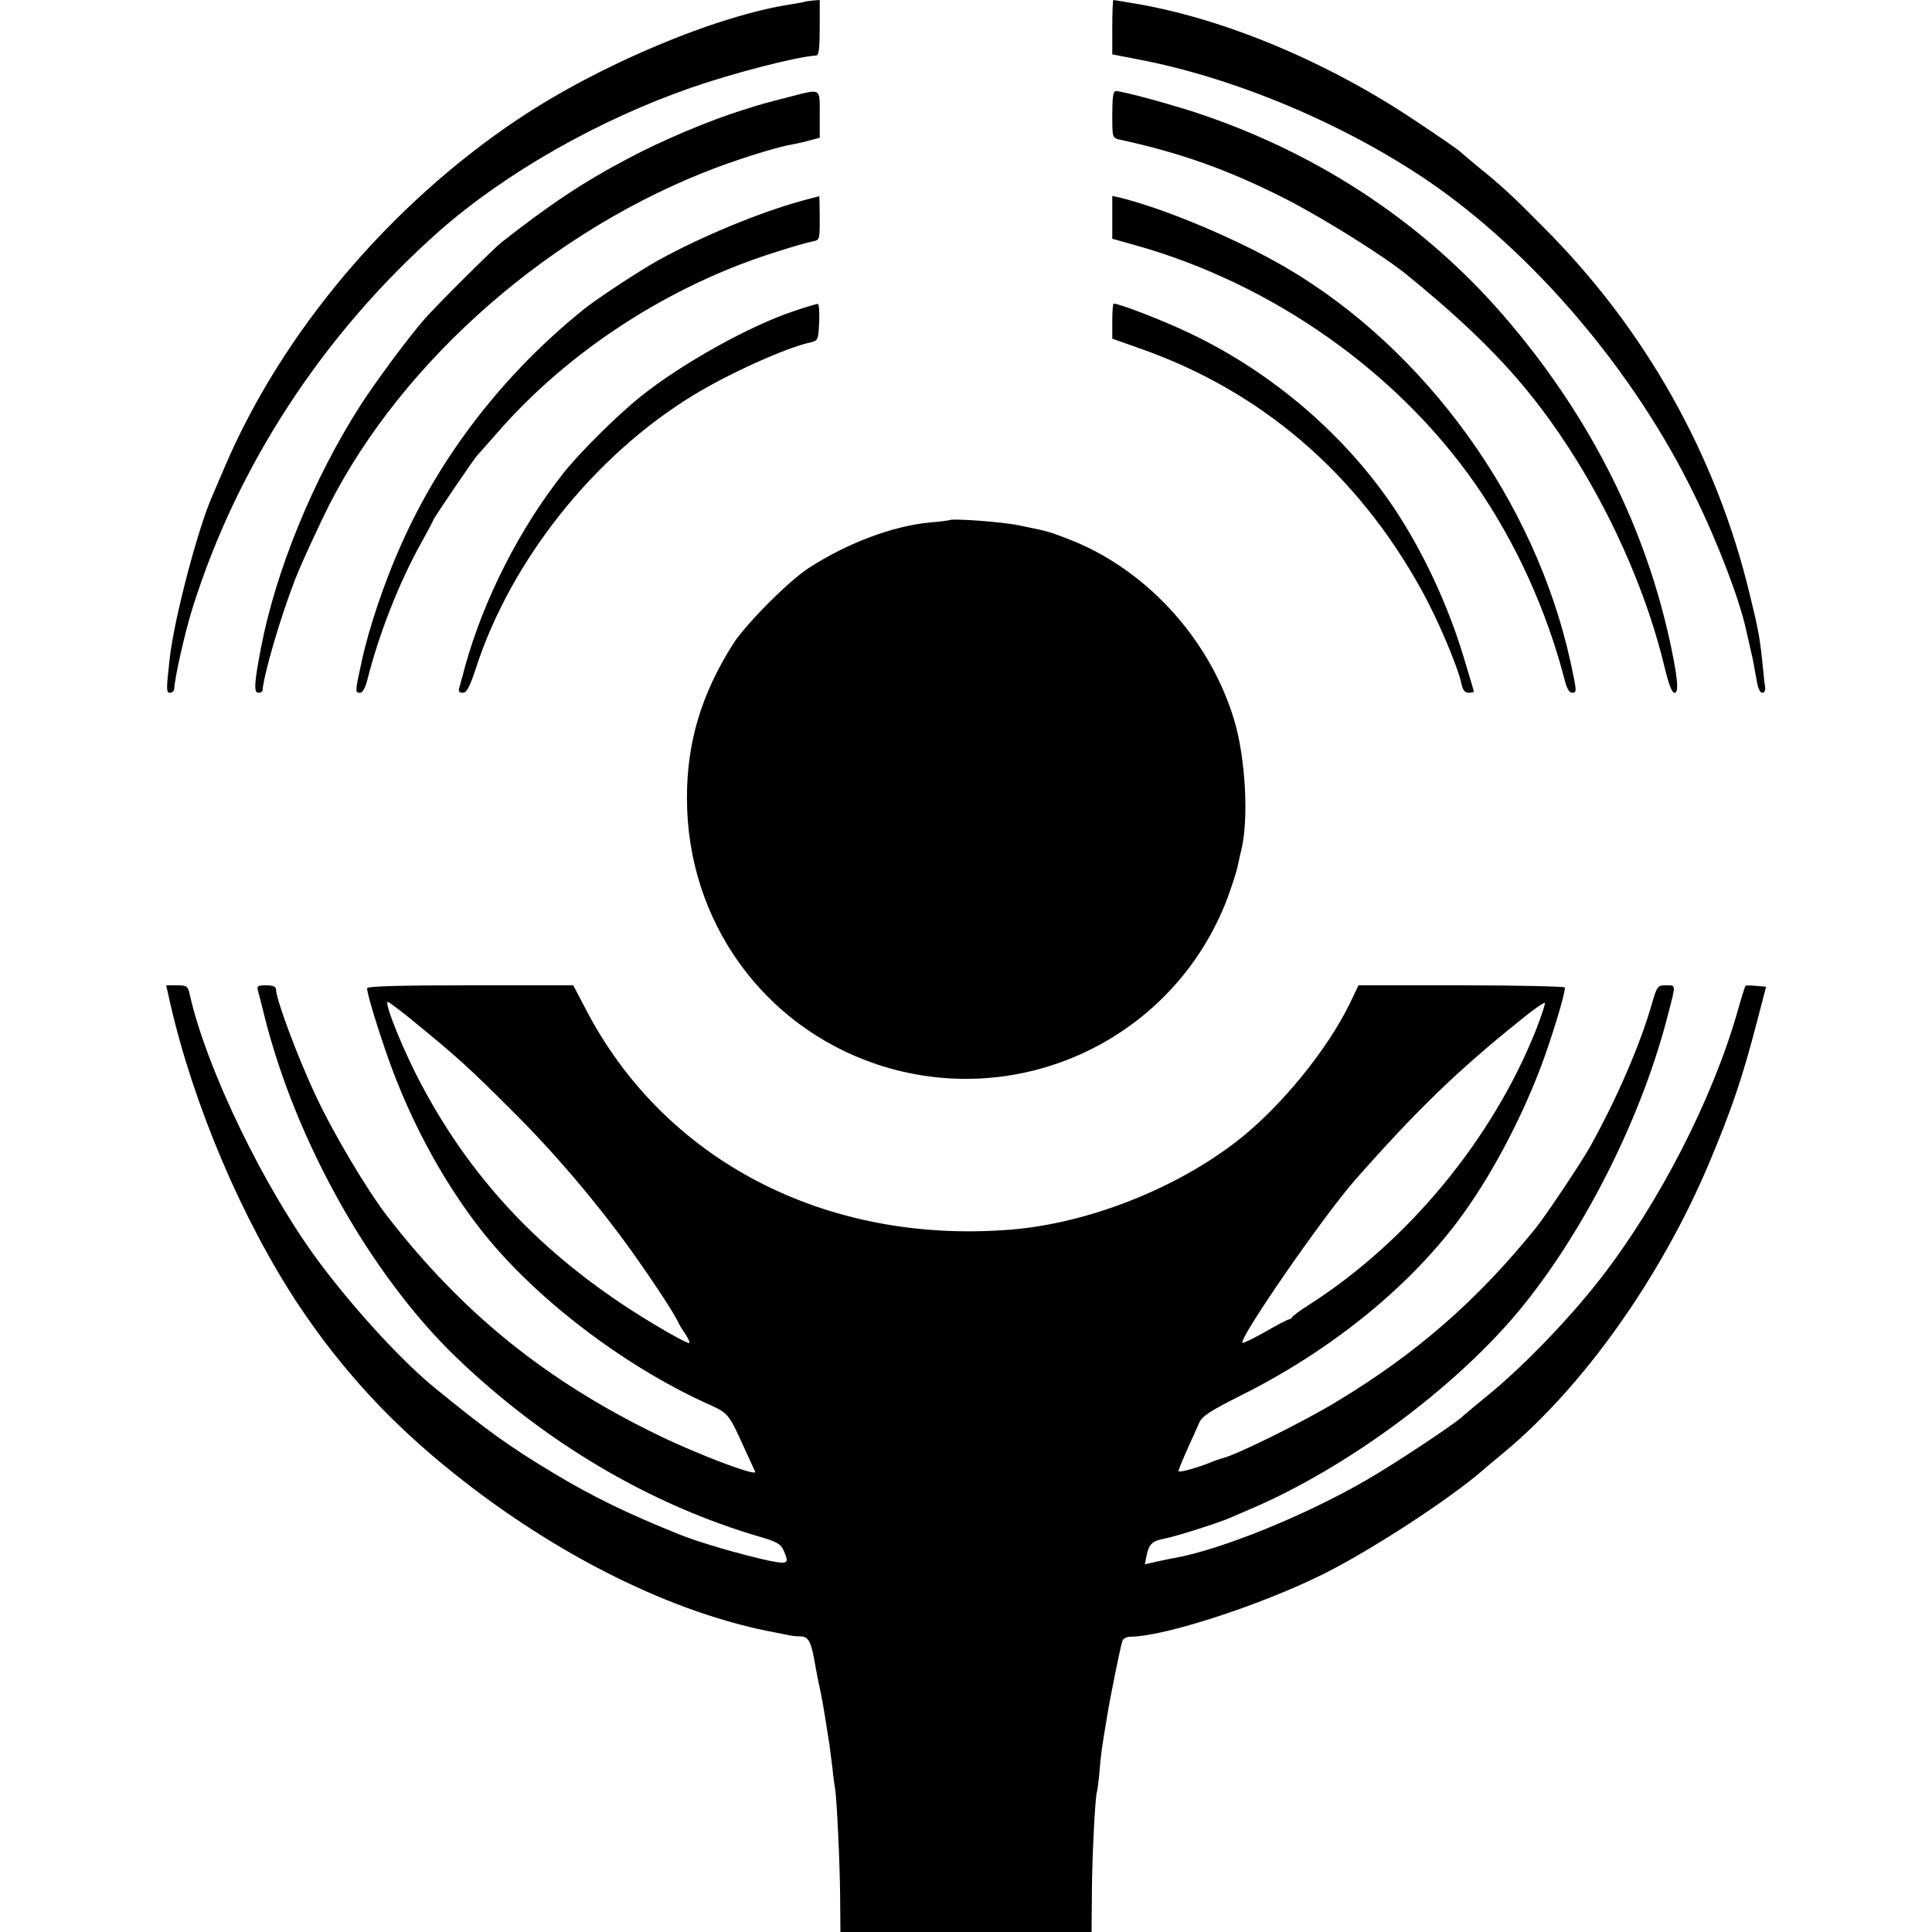
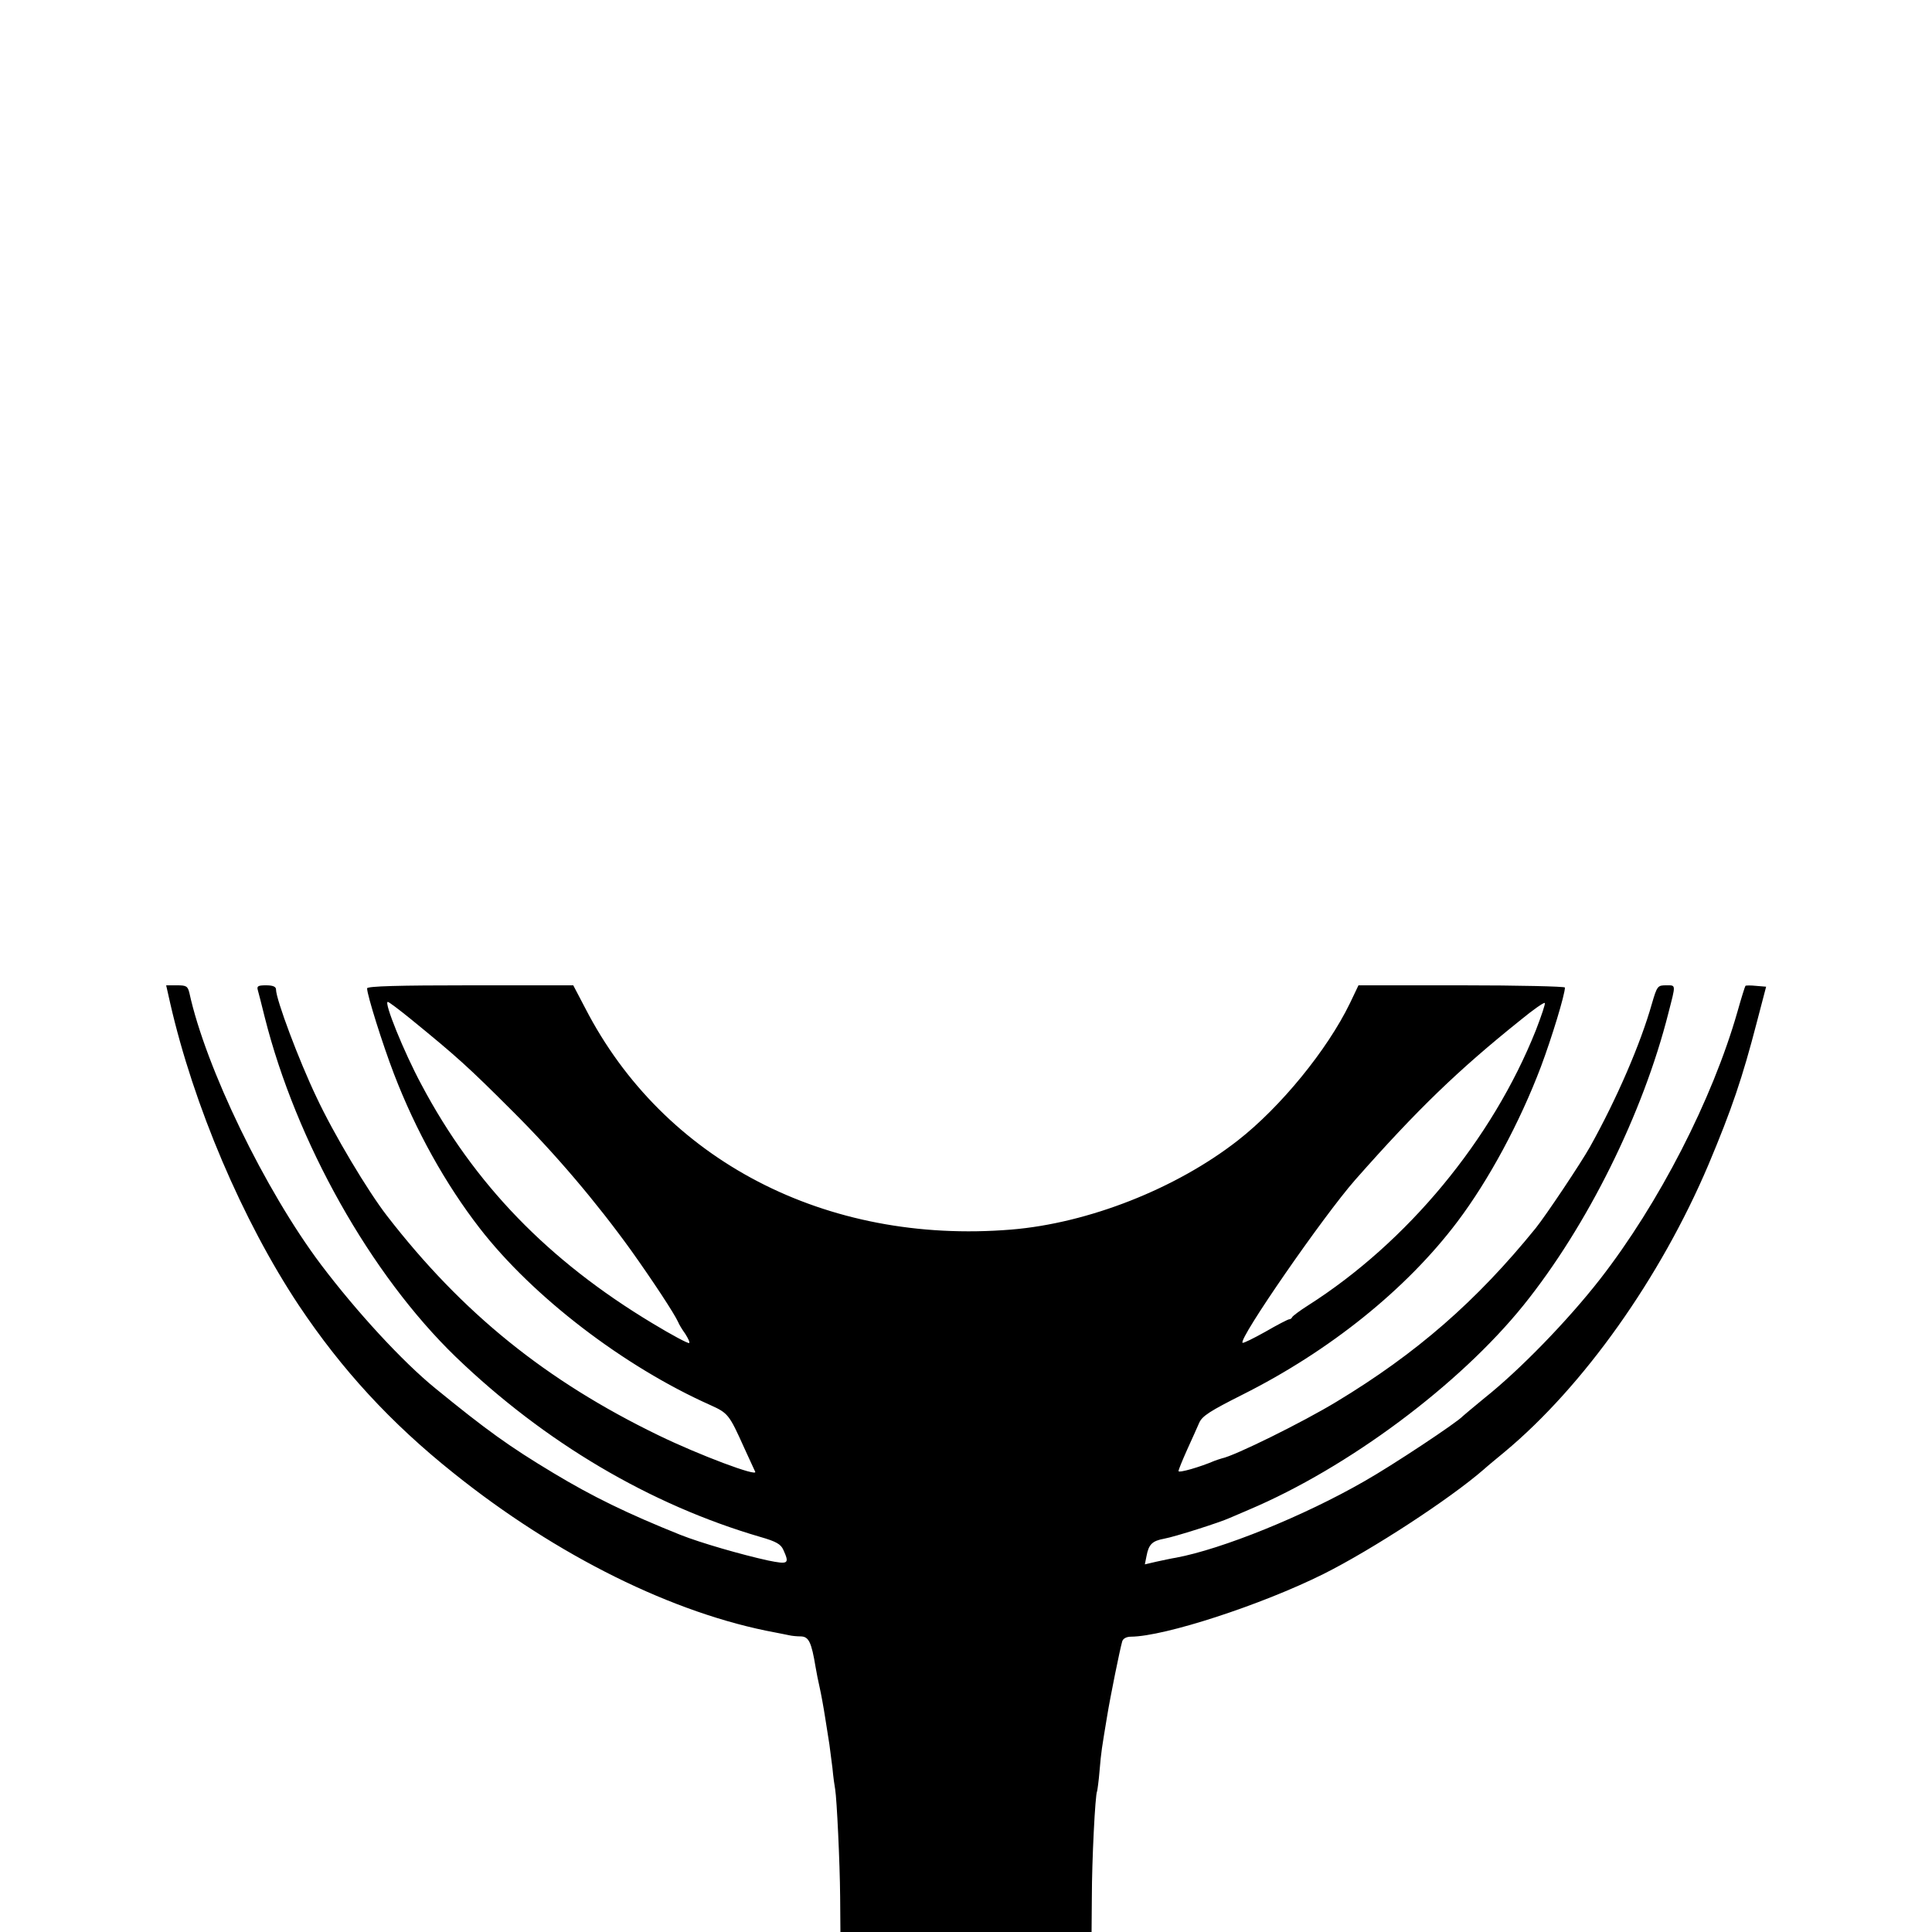
<svg xmlns="http://www.w3.org/2000/svg" version="1" width="933.333" height="933.333" viewBox="0 0 700 700">
-   <path d="M291.7.6c-.1.1-2.2.5-4.7.9-27.3 4.1-69.6 21.8-99.5 41.8-46.4 31.1-85.2 77.1-106 125.7-2 4.7-4 9.4-4.5 10.5-5.2 11.6-13.9 44.6-15.5 59-1.3 11.4-1.3 12.5.1 12.5.8 0 1.4-.6 1.5-1.3.3-4.6 3.8-20.2 6.6-29.2 16.2-51.8 47.5-99.7 89.6-136.9 23.9-21 57.6-40.2 91.3-51.9 15-5.2 38.1-11.2 45.2-11.6.9-.1 1.2-2.8 1.2-10.1V0l-2.6.2c-1.4.2-2.6.3-2.7.4zM403 9.9v9.8l9.3 1.8c34.7 6.6 73.8 23 104.3 43.5 38.7 26.2 75.6 69.5 97.4 114.5 8.5 17.3 16.2 37.6 18.6 48.5 1 4.4.9 4 1.7 7.5.8 3.3 1.1 5 2.2 11.2.4 2.6 1.2 4.3 2 4.3.9 0 1.2-.9 1-2.3-.2-1.2-.6-4.9-.9-8.2-1-9.6-1.5-12.3-4.6-25-12.1-50.4-37.8-96.2-74.7-133.1C547.2 70.2 544.5 67.7 535 60c-3-2.5-5.7-4.8-6-5.1-.3-.4-7.5-5.4-16.1-11.1-31.8-21.3-68.6-36.7-100.4-42.3-4.8-.8-8.9-1.5-9.1-1.5-.2 0-.4 4.4-.4 9.9z" />
-   <path d="M286 35.1c-9.7 2.5-9.4 2.4-17.3 4.9-11.5 3.6-28.7 10.8-40.7 17.2-16.6 8.7-28.7 16.8-46.3 30.6-3 2.4-23.6 22.9-27.8 27.7-5.5 6.2-18.1 23.2-23.4 31.5-16.9 26.4-30.5 59.5-35.9 87.5-2.5 12.9-2.7 16.5-1 16.5.8 0 1.4-.3 1.5-.8.6-6.5 6.6-26.8 11.8-40.2 2.1-5.2 3.4-8.2 9.8-21.8 25.2-53.3 78.2-101.6 138-125.6 10.4-4.2 26.1-9.2 32-10.2 1.5-.3 4.5-.9 6.6-1.5l3.7-1v-8.4c0-9.8.7-9.4-11-6.4zM403 41.5c0 8.4 0 8.5 2.8 9.1 22.3 4.9 38.9 10.8 59.9 21.4 13.8 7.1 35.8 20.8 44.2 27.7 29.4 24 45.2 41.3 61 66.5 14.7 23.6 26.2 50.5 32.2 75.5 1.5 6.3 2.7 9.3 3.6 9.3 1.5 0 1.3-4-.8-14.5-8.9-44.3-29.5-85.5-61-122C516.3 81.4 479 56.4 436 41.7c-10.1-3.5-29.2-8.7-31.7-8.7-1 0-1.3 2.4-1.3 8.5z" />
-   <path d="M291.1 72.6c-15.5 4.2-36.6 12.9-52.6 21.7-6.5 3.6-22.5 14.1-26.9 17.7-29 23.3-52.1 53.1-66.6 86.1-5.8 13-11.5 30-13.9 41.3-2.5 11.4-2.5 11.6-.6 11.6.8 0 1.8-1.7 2.5-4.3 4.2-16.8 11.5-35.4 19.5-49.8 2.5-4.5 4.5-8.3 4.5-8.5 0-.5 15.1-22.7 15.9-23.4.3-.3 3.5-3.9 7.1-8 25.8-29.8 62.8-53.8 101.5-65.8 5.5-1.8 11.2-3.4 12.8-3.7 2.7-.5 2.7-.6 2.7-8.5 0-4.4-.1-8-.2-7.9-.2 0-2.7.7-5.7 1.5zM403 78.7v7.8l8.2 2.3c49.7 13.9 95.1 45.9 123.5 86.8 14.5 20.9 25.8 45.8 32.3 71.1.6 2.6 1.7 4.3 2.5 4.3 1.9 0 1.9-.2-.5-11.3-12.8-58.1-52.3-112.9-102.8-142.6-17.7-10.4-44.2-21.5-60.4-25.5L403 71v7.7z" />
-   <path d="M288 112.6c-16 5.2-41.3 19.3-55.9 31.1-8.4 6.7-21.7 19.9-27.7 27.4-15.9 20-29.1 45.8-35.9 70.4-.9 3.3-1.8 6.8-2.1 7.7-.4 1.3 0 1.8 1.3 1.8 1.4 0 2.5-2.1 4.8-9.1 12.7-39 42.9-76.9 78.7-98.7 12.7-7.8 33.8-17.3 42.3-19.1 2.9-.7 3-.8 3.3-7.4.2-3.7-.1-6.7-.5-6.6-.4 0-4.2 1.1-8.3 2.5zM403 116.4v6.3l9.3 3.3c44.2 15.3 79.1 45.1 102.6 87.5 5.9 10.6 13.1 27.5 14.6 34.2.5 2.3 1.2 3.3 2.6 3.3 1 0 1.9-.2 1.9-.4 0-.3-1.6-5.6-3.5-11.9-5.9-19.7-15.1-39.3-25.8-55.2-17.8-26.3-44.1-48.8-73.9-62.9-9.2-4.4-25.2-10.6-27.3-10.6-.3 0-.5 2.9-.5 6.4zM343.8 188.5c-.2.1-3.2.5-6.8.8-13.3 1.2-29.9 7.4-44 16.5-7.2 4.7-22.7 20.2-27.3 27.4-11.6 18.2-16.9 35.9-16.8 56.3.1 44 27.4 82.2 68.7 96.1 51.7 17.3 107.7-9.1 127.1-60.1 1.6-4.4 3.4-9.8 3.8-12 .5-2.2.9-4.2 1-4.5 3.1-11.1 1.9-34.5-2.5-48.7-9.1-29.5-32.4-54.7-60.7-65.3-6.4-2.4-5.8-2.3-16.3-4.5-6.2-1.4-25.3-2.8-26.2-2z" />
  <path d="M61.6 363.2c8.5 37.3 26.3 79.1 46.7 109.8 15.5 23.2 33.2 42.5 56 60.7 37.4 30 79.8 51 116.7 57.8 1.9.4 4.2.8 5 1 .8.2 2.7.4 4.2.4 2.8.1 3.8 2 5.3 11.1.3 1.9 1 5.3 1.5 7.5s1.4 7.1 2 11c.6 3.8 1.3 8.1 1.5 9.5.2 1.4.7 5.2 1.1 8.5.3 3.3.8 6.8 1 7.8.6 3.6 1.7 26.5 1.8 38.9l.1 12.8h91l.1-12.8c0-12.7 1.2-37.1 1.9-38.2.1-.3.6-3.7.9-7.5.6-7.1.8-8 2.7-19.5 1.2-7.4 4.7-24.6 5.5-27.3.3-1 1.5-1.7 3.2-1.7 12.2-.1 47.2-11.5 69.7-22.7 17.6-8.8 45.8-27.2 58.1-37.9 1.2-1.1 4.6-3.9 7.5-6.3C573.7 502.3 601.6 463 619 422c8.5-20.2 12.3-31.5 17.5-51.5l3.4-13-3.6-.3c-1.9-.2-3.7-.2-3.9 0-.2.3-1.5 4.4-2.9 9.4-9.1 31.8-28.4 69.4-49.8 96.9-11.7 15-29.1 32.9-41.8 43-4 3.3-7.6 6.3-7.9 6.6-1.8 2.1-25.6 17.9-35.7 23.6-21.9 12.6-51.6 24.6-68.3 27.7-1.4.2-4.5.9-6.9 1.4l-4.3 1 .6-3c.8-4.3 2.1-5.5 6.4-6.3 3.9-.7 20.2-5.9 23.7-7.5 1.1-.5 4.3-1.8 7-3 35.9-15.2 76.2-45.2 99.5-74.1 23.1-28.7 43.3-69.4 52.5-105.9 2.7-10.5 2.8-10-.8-10-3.1 0-3.3.2-5.2 6.7-4.1 14.5-12.7 34.4-22.4 51.8-3.3 5.9-16 24.9-19.7 29.5-21.4 26.4-43.2 45.4-72.2 62.9-12.2 7.4-36.9 19.6-41.5 20.5-.7.2-1.9.6-2.7.9-5.1 2.2-13 4.5-13 3.7 0-.5 1.4-3.9 3.1-7.7 1.7-3.7 3.7-8.2 4.4-9.8 1.1-2.5 4-4.3 15.7-10.2 31.5-15.8 59.3-38.1 77.8-62.6 11.4-15.1 22.6-35.9 30.3-56.2 3.9-10.4 8.7-26.1 8.7-28.7 0-.4-16.8-.8-37.4-.8h-37.4l-3.1 6.5c-8.2 16.9-25.1 37.6-40.6 49.7-22.4 17.5-54.2 30-82.1 32.3-67.2 5.5-126-25.1-154.4-80.3l-4.3-8.2h-37.3c-25.7 0-37.4.3-37.4 1.1 0 2.4 5.6 20.2 9.7 30.9 7.9 20.6 18.7 40 31.1 56 19.2 24.8 52.2 50.1 83.6 64.1 6.4 2.9 6.8 3.4 12.2 15.4 2 4.4 3.8 8.3 4 8.7 1.3 2.1-20.3-6-35.1-13.2-40.6-19.7-71-44.2-98.3-79.5-6.9-8.9-19.3-29.6-25.6-43.1-6.3-13.2-14.6-35.3-14.6-38.9 0-1-1.1-1.5-3.6-1.5-2.9 0-3.4.3-3 1.7.3 1 1.4 5.4 2.5 9.8 11.4 45.3 38.4 93.3 69.2 123.1 32.2 31 70.4 53.6 110.5 65.3 5.6 1.6 7.3 2.6 8.2 4.6 2.3 5.1 1.9 5.4-5.5 3.9-9.6-2.1-24.5-6.4-31.8-9.3-19.2-7.7-31.9-13.9-46-22.4-16-9.6-24.3-15.6-42.8-30.7-11.8-9.6-28.4-27.6-41.4-44.8-20.3-27-41.8-71.4-47.7-98.5-.6-2.4-1.1-2.7-4.5-2.7h-3.9l1.4 6.2zm87.2 6c16.8 13.7 20.8 17.3 36.8 33.3 15.5 15.4 30.5 33.1 43.1 50.6 7.9 11.1 15.6 22.8 17 25.9.3.8 1.5 2.8 2.6 4.3 1 1.6 1.7 3 1.4 3.3-.3.3-6.3-2.9-13.4-7.2-37.7-22.7-64.5-50.4-83.6-86.4-6.4-11.9-13.7-30-12.2-30 .4 0 4.1 2.8 8.3 6.2zm407.7 4c-15.8 39.7-46.6 76.9-82.6 99.8-3 1.9-5.5 3.8-5.7 4.2-.2.5-.7.8-1.1.8-.4 0-4.3 2-8.6 4.5-4.3 2.4-8.1 4.3-8.3 4-1.5-1.4 29.2-45.8 40.8-59 22.5-25.5 37.2-39.7 59.9-57.9 4.5-3.7 8.5-6.5 8.8-6.2.3.2-1.2 4.6-3.2 9.8z" />
</svg>